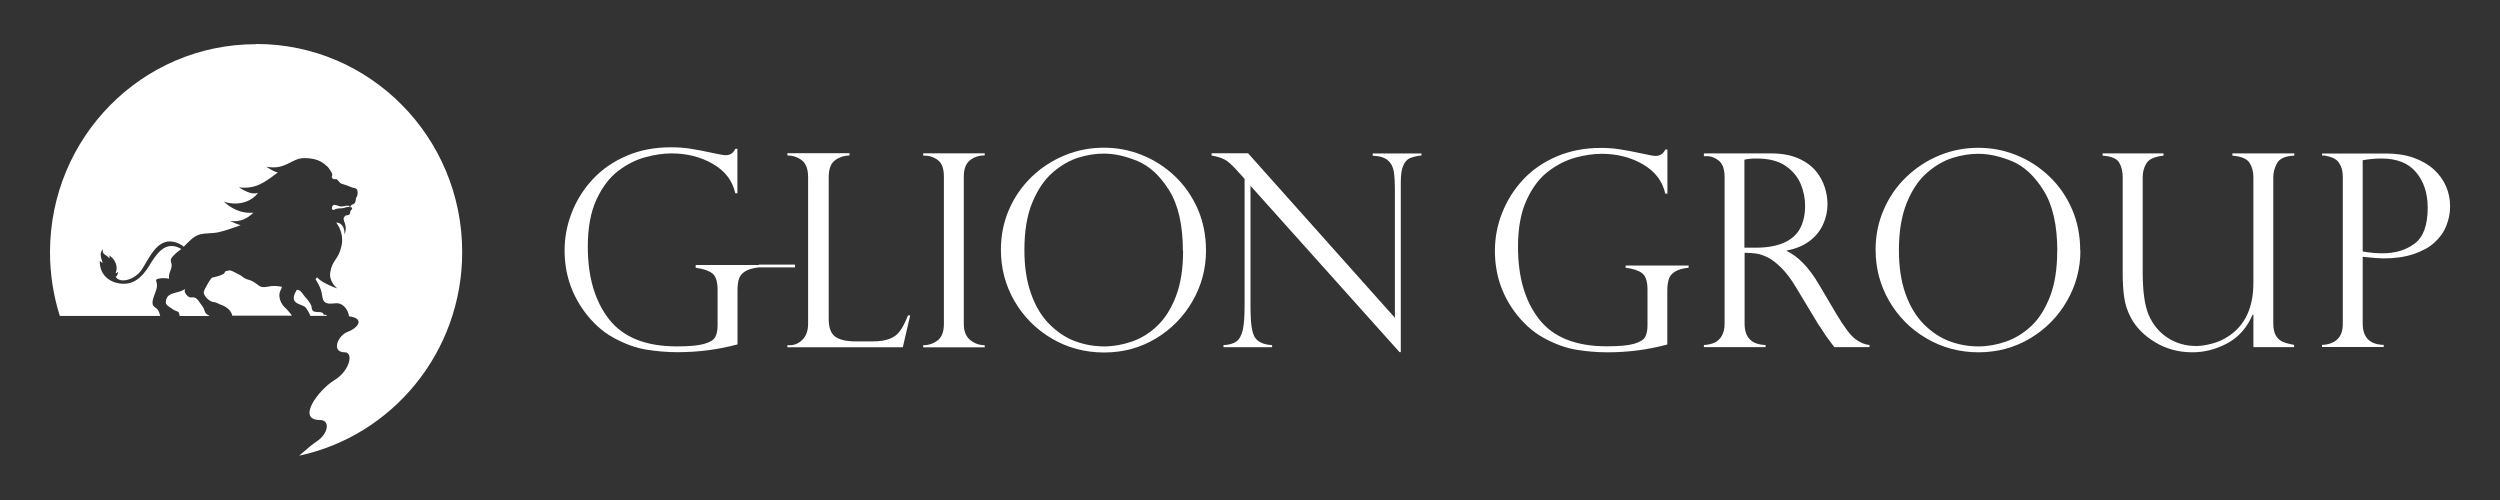
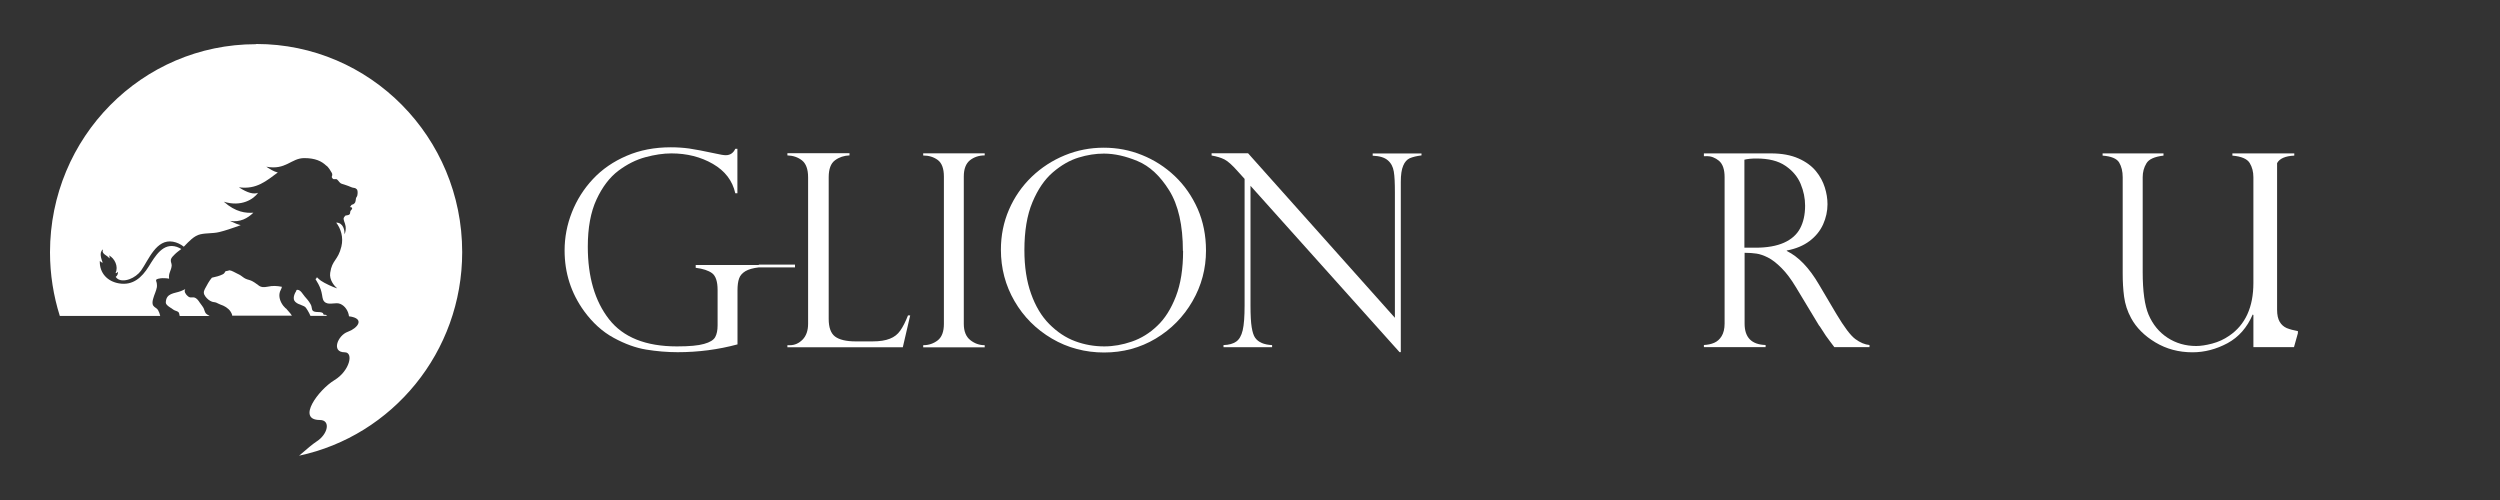
<svg xmlns="http://www.w3.org/2000/svg" id="_レイヤー_1" data-name="レイヤー 1" viewBox="0 0 250 50">
  <rect x="0" y="0" width="250" height="50" fill="#333333" stroke="none" />
  <defs>
    <style>
      .cls-1, .cls-2 {
        fill: #fff;
        stroke-width: 0px;
      }

      .cls-2 {
        fill-rule: evenodd;
      }
    </style>
  </defs>
  <path class="cls-1" d="M75.88,26.5h-6.31v.28c.73.09,1.27.27,1.64.54.36.27.55.83.55,1.67v3.55c0,.49-.08.88-.24,1.17-.16.29-.53.52-1.11.68-.58.17-1.48.25-2.72.25-3.12,0-5.38-.91-6.79-2.72-1.41-1.81-2.12-4.22-2.12-7.25,0-1.9.29-3.47.87-4.72.58-1.25,1.31-2.21,2.18-2.87.88-.66,1.78-1.11,2.71-1.36.93-.25,1.79-.38,2.6-.38,1.55,0,2.94.35,4.15,1.05,1.21.7,1.96,1.68,2.24,2.94h.21v-4.45h-.21c-.2.43-.52.64-.95.64-.2,0-.53-.05-1-.16-1.19-.26-2.08-.42-2.67-.51-.6-.08-1.21-.12-1.83-.12-1.62,0-3.09.28-4.41.85-1.33.57-2.45,1.34-3.37,2.32-.92.98-1.62,2.09-2.11,3.33-.49,1.24-.73,2.51-.73,3.82,0,2.25.65,4.26,1.94,6.05.86,1.18,1.85,2.08,2.98,2.69,1.12.61,2.2,1,3.24,1.17,1.04.17,2.09.26,3.15.26,2.06,0,4.05-.26,5.98-.78v-5.4c0-.49.05-.89.16-1.19.1-.3.32-.54.63-.73.32-.19.76-.31,1.34-.38h3.62v-.28h-3.62Z" />
  <path class="cls-1" d="M78.74,34.52h.26c.47,0,.89-.19,1.26-.56.36-.37.55-.9.55-1.58v-14.65c0-.81-.21-1.37-.61-1.69-.41-.32-.89-.48-1.46-.5v-.22h6.21v.22c-.55.02-1.03.18-1.45.49-.42.31-.63.87-.63,1.7v14.17c0,.84.21,1.43.63,1.75.42.32,1.12.49,2.07.49h1.67c.73,0,1.31-.09,1.75-.27.44-.17.78-.44,1.03-.8.26-.36.52-.87.78-1.53h.22l-.74,3.19h-11.54v-.21Z" />
  <path class="cls-1" d="M98.47,15.32v.22c-.58,0-1.07.17-1.48.49-.4.33-.61.86-.61,1.62v14.73c0,.75.22,1.29.65,1.63.43.34.91.51,1.44.51v.21h-6.15v-.21c.56,0,1.05-.17,1.46-.49.41-.33.61-.88.61-1.64v-14.73c0-.81-.21-1.36-.61-1.66-.41-.3-.89-.45-1.46-.45v-.22h6.15Z" />
  <path class="cls-1" d="M120.6,25.05c0,1.82-.45,3.51-1.35,5.07-.9,1.56-2.13,2.81-3.68,3.74-1.56.93-3.28,1.39-5.16,1.39s-3.64-.46-5.22-1.39c-1.58-.93-2.83-2.18-3.74-3.75-.91-1.57-1.36-3.28-1.36-5.14,0-1.42.27-2.76.81-4.01.54-1.25,1.3-2.34,2.26-3.27.97-.93,2.08-1.65,3.32-2.16,1.24-.51,2.54-.76,3.89-.76s2.6.24,3.82.73c1.22.49,2.32,1.19,3.29,2.11.97.92,1.73,2.02,2.29,3.28.55,1.26.83,2.65.83,4.16M118.29,25.1c0-2.58-.46-4.6-1.37-6.06-.91-1.46-1.96-2.43-3.16-2.93-1.19-.5-2.32-.75-3.37-.75-.82,0-1.67.13-2.54.4-.88.27-1.73.76-2.56,1.47-.83.71-1.51,1.71-2.05,3-.54,1.29-.8,2.89-.8,4.78,0,1.67.22,3.12.67,4.37.44,1.24,1.05,2.26,1.83,3.04.78.78,1.63,1.35,2.57,1.7.94.35,1.91.52,2.92.52.91,0,1.82-.16,2.75-.48.93-.32,1.78-.84,2.54-1.57.77-.72,1.39-1.71,1.87-2.95.48-1.24.72-2.76.72-4.55" />
  <path class="cls-1" d="M142.15,15.32v.22c-.49.06-.88.16-1.17.28-.28.13-.51.38-.66.75-.16.37-.24.91-.24,1.61v17.03h-.13l-14.9-16.63v11.94c0,.99.04,1.73.12,2.21.08.48.19.83.34,1.04.32.46.89.7,1.7.74v.21h-4.86v-.21c.55-.02.97-.14,1.27-.35.3-.21.52-.58.65-1.13.13-.55.19-1.38.19-2.48v-12.66l-.65-.72c-.57-.65-1.03-1.06-1.37-1.23-.34-.17-.77-.3-1.28-.39v-.22h3.65l14.68,16.45v-12.53c0-.94-.03-1.64-.11-2.1-.08-.47-.27-.84-.6-1.12-.32-.28-.82-.43-1.51-.46v-.22h4.88Z" />
-   <path class="cls-1" d="M166.74,19.37h-.21c-.28-1.26-1.03-2.24-2.24-2.94-1.21-.7-2.59-1.05-4.14-1.05-.81,0-1.67.13-2.6.38-.92.25-1.82.7-2.7,1.36-.88.66-1.6,1.61-2.18,2.86-.58,1.25-.87,2.82-.87,4.71,0,3.02.7,5.43,2.11,7.23,1.41,1.81,3.67,2.71,6.78,2.71,1.23,0,2.13-.08,2.71-.25.58-.17.95-.39,1.11-.68.16-.29.24-.68.24-1.17v-3.55c0-.84-.18-1.4-.55-1.67-.36-.27-.91-.45-1.64-.54v-.22h6.3v.22c-.58.06-1.03.19-1.34.38-.32.19-.53.43-.63.73-.1.3-.16.69-.16,1.18v5.39c-1.93.52-3.92.78-5.97.78-1.06,0-2.11-.09-3.14-.26-1.03-.17-2.11-.56-3.23-1.17-1.12-.61-2.11-1.5-2.97-2.68-1.29-1.78-1.93-3.79-1.93-6.04,0-1.3.24-2.58.73-3.81.49-1.24,1.19-2.34,2.1-3.32.92-.98,2.04-1.75,3.36-2.31,1.32-.56,2.79-.85,4.4-.85.62,0,1.23.04,1.83.13s1.49.25,2.67.51c.46.11.8.16,1,.16.43,0,.74-.22.95-.64h.21v4.44Z" />
  <path class="cls-1" d="M170.65,15.62h-.26v-.28h6.71c1.08,0,1.99.17,2.74.5.75.33,1.33.76,1.75,1.27.42.51.71,1.06.89,1.63.18.57.27,1.13.27,1.68,0,.7-.15,1.37-.44,2.02-.29.64-.74,1.2-1.35,1.66-.61.46-1.37.78-2.28.95v.05c1.16.56,2.23,1.67,3.21,3.34l1.75,2.96c.79,1.32,1.42,2.16,1.9,2.51.48.35.95.55,1.41.59v.21h-3.52c-.15-.19-.29-.38-.42-.56-.13-.18-.27-.37-.42-.57-.09-.13-.22-.33-.39-.6-.17-.27-.27-.42-.31-.45l-2.31-3.83c-.47-.78-.94-1.41-1.43-1.9-.49-.49-.94-.84-1.36-1.05-.42-.21-.8-.34-1.14-.39-.34-.05-.73-.08-1.19-.08v7.09c0,1.38.7,2.09,2.1,2.13v.21h-6.17v-.21c.39-.02.73-.09,1.03-.22.3-.13.55-.35.74-.66s.3-.73.3-1.26v-14.65c0-.77-.19-1.31-.56-1.63-.38-.31-.79-.47-1.24-.47M174.45,24.77h1.1c1.16,0,2.11-.17,2.85-.5.74-.33,1.28-.81,1.61-1.43.33-.62.5-1.38.5-2.27,0-.75-.15-1.47-.45-2.19-.3-.71-.8-1.31-1.52-1.8-.71-.49-1.68-.73-2.89-.73-.49,0-.9.04-1.21.12v8.8Z" />
-   <path class="cls-1" d="M208.04,25.05c0,1.82-.45,3.5-1.35,5.06-.9,1.56-2.12,2.8-3.68,3.73-1.55.92-3.27,1.39-5.15,1.39s-3.63-.46-5.21-1.39c-1.58-.92-2.82-2.17-3.73-3.74-.91-1.57-1.36-3.28-1.36-5.13,0-1.42.27-2.75.81-4,.54-1.25,1.29-2.34,2.26-3.27.97-.93,2.07-1.65,3.31-2.16,1.24-.51,2.53-.76,3.88-.76s2.59.24,3.81.73c1.22.49,2.31,1.19,3.28,2.11.97.92,1.73,2.01,2.28,3.27.55,1.26.83,2.65.83,4.15M205.73,25.1c0-2.58-.46-4.59-1.37-6.05-.91-1.46-1.96-2.43-3.16-2.93-1.19-.49-2.31-.74-3.37-.74-.82,0-1.66.13-2.54.4-.88.27-1.73.76-2.56,1.47-.83.71-1.51,1.71-2.04,3-.53,1.29-.8,2.88-.8,4.77,0,1.66.22,3.12.66,4.36.44,1.24,1.05,2.25,1.83,3.04.78.78,1.63,1.35,2.56,1.7.93.35,1.9.52,2.91.52.9,0,1.82-.16,2.74-.48.92-.32,1.77-.84,2.54-1.56.77-.72,1.39-1.71,1.87-2.95.48-1.24.72-2.75.72-4.54" />
-   <path class="cls-1" d="M229.4,34.71h-4.06v-3.21l-.07-.05c-.56,1.31-1.4,2.26-2.52,2.87-1.12.6-2.29.91-3.5.91-1.38,0-2.61-.33-3.71-.99-1.1-.66-1.91-1.47-2.43-2.43-.37-.68-.6-1.39-.7-2.14-.1-.74-.14-1.51-.14-2.31v-9.64c0-.58-.12-1.07-.35-1.46-.23-.4-.79-.63-1.66-.7v-.22h6.09v.22c-.9.11-1.47.36-1.71.78-.25.41-.37.87-.37,1.38v9.48c0,1.93.2,3.35.59,4.27.42.98,1.05,1.75,1.89,2.3.84.55,1.8.83,2.87.83.45,0,.98-.08,1.59-.24.61-.16,1.19-.42,1.72-.79,1.6-1.09,2.41-2.85,2.41-5.27v-10.58c0-.53-.12-1.01-.37-1.42-.25-.41-.82-.66-1.73-.74v-.22h6.19v.22c-.89.04-1.47.29-1.72.75s-.38.92-.38,1.38v14.67c0,.51.09.91.26,1.2.17.29.41.5.71.63.3.12.67.22,1.11.3v.21Z" />
-   <path class="cls-1" d="M232.21,15.57v-.22h6.35c1.06,0,1.99.14,2.81.43.81.29,1.48.68,2.03,1.18.54.5.94,1.06,1.21,1.69.27.63.4,1.29.4,1.98s-.13,1.32-.38,1.95c-.25.63-.64,1.18-1.18,1.67-.53.49-1.24.87-2.1,1.16-.87.29-1.87.43-3,.43-.36,0-1.05-.05-2.08-.16v6.68c0,1.38.7,2.09,2.1,2.13v.21h-6.17v-.21c.61-.02,1.1-.19,1.49-.52.39-.33.59-.86.59-1.61v-14.65c0-.45-.07-.82-.21-1.12-.14-.3-.3-.51-.49-.64-.19-.13-.4-.22-.63-.28-.23-.06-.39-.1-.48-.12h-.26ZM236.27,16.03v9.12c.68.12,1.34.18,2,.18,1.25,0,2.32-.32,3.19-.97.87-.64,1.31-1.84,1.31-3.58,0-1.44-.38-2.62-1.15-3.54-.77-.93-1.93-1.39-3.49-1.39-.61,0-1.22.06-1.85.17" />
+   <path class="cls-1" d="M229.4,34.71h-4.06v-3.21l-.07-.05c-.56,1.31-1.4,2.26-2.52,2.87-1.12.6-2.29.91-3.5.91-1.38,0-2.61-.33-3.71-.99-1.1-.66-1.91-1.47-2.43-2.43-.37-.68-.6-1.39-.7-2.14-.1-.74-.14-1.51-.14-2.31v-9.64c0-.58-.12-1.07-.35-1.46-.23-.4-.79-.63-1.66-.7v-.22h6.09v.22c-.9.11-1.47.36-1.71.78-.25.41-.37.87-.37,1.38v9.48c0,1.93.2,3.35.59,4.27.42.98,1.05,1.75,1.89,2.3.84.55,1.8.83,2.87.83.45,0,.98-.08,1.59-.24.61-.16,1.19-.42,1.72-.79,1.6-1.09,2.41-2.85,2.41-5.27v-10.58c0-.53-.12-1.01-.37-1.42-.25-.41-.82-.66-1.73-.74v-.22h6.19v.22c-.89.04-1.47.29-1.72.75v14.67c0,.51.09.91.26,1.2.17.29.41.5.71.63.3.12.67.22,1.11.3v.21Z" />
  <path class="cls-2" d="M28.57,30.84c-.08-.09-.17-.17-.24-.26-.34-.44-.55-1.07-.25-1.6.05-.09.09-.19.11-.3-.53-.1-.9-.12-1.43-.01-.85.17-.84-.18-1.51-.54-.1-.05-.2-.1-.32-.13-.67-.17-.58-.36-1.21-.64-.22-.1-.52-.3-.77-.33-.11.04-.25.07-.39.09-.09.09-.09.22-.28.31-.32.16-.7.26-1.09.34-.27.31-.48.71-.7,1.12-.15.29-.15.49.05.76.16.22.4.43.66.52.14.05.3.04.44.1.15.06.26.14.41.19.36.11.79.36,1,.69.07.11.17.28.17.42h5.97c-.07-.1-.13-.21-.15-.22-.15-.17-.3-.35-.45-.52" />
-   <path class="cls-2" d="M33.56,20.9c.2-.05.33-.07.59-.07.24,0,.46-.14.7-.13.03,0,.06,0,.09.01,0,0,0-.01,0-.02,0-.01,0-.03,0-.04,0-.01-.01-.02-.01-.03,0,0,0-.02,0-.02,0-.01-.01-.02-.01-.03-.02,0-.04.01-.06.01-.01,0-.03,0-.05-.01-.12-.01-.24,0-.35.03-.11.03-.21.05-.33.05-.23,0-.62-.24-.8-.14-.11.06-.19.3-.1.43.08.13.26-.01.35-.04" />
  <path class="cls-2" d="M20.41,30.92c-.11-.26-.29-.44-.45-.68-.13-.2-.28-.42-.53-.49-.14-.04-.31.02-.45-.02-.23-.07-.5-.39-.51-.62,0-.08.02-.14.06-.21-.14.08-.29.15-.44.21-.65.25-1.49.18-1.51,1.15,0,.28.56.55.78.72.15.11.37.11.5.25.04.04.09.22.11.37h2.99c-.13-.09-.28-.15-.38-.27-.09-.11-.12-.27-.18-.41" />
  <path class="cls-2" d="M31.03,31.59h1.69s-.08-.08-.14-.1c-.06-.03-.17,0-.21-.03-.06-.04-.04-.13-.09-.16-.33-.22-1.02.09-1.09-.44-.02-.18-.06-.32-.15-.47-.17-.3-.37-.52-.59-.77-.19-.22-.38-.63-.71-.64-.12,0-.09.07-.14.16-.13.19-.26.52-.22.75.07.51.8.57,1.13.8.09.06.41.58.53.89" />
  <path class="cls-2" d="M25.58,4.42C14.21,4.42,5,13.73,5,25.23c0,2.22.35,4.36.98,6.36h10.04c-.04-.2-.11-.4-.22-.59-.11-.19-.35-.25-.47-.43-.14-.22-.07-.5-.01-.71.1-.39.3-.75.37-1.15.02-.12,0-.25-.01-.36,0-.09-.09-.26-.07-.35.04-.11.34-.16.45-.17.21-.03.65-.01.85.04-.08-.58.23-.81.26-1.33,0-.21-.13-.38-.08-.59.04-.18.22-.35.35-.48.21-.22.46-.39.69-.57-.15-.09-.31-.16-.44-.21-1.39-.46-2.18.94-2.81,1.95-.7,1.12-1.59,1.93-2.97,1.7-1.16-.19-1.97-1.03-1.93-2.25.08.09.17.16.29.18-.14-.39-.39-1.04.03-1.33-.18.49.42.56.64.9.04-.1.02-.22-.05-.31.59.31.97,1.13.67,1.76,0,0,.04.02.04.03.08-.03.15-.08.2-.15,0,.22-.05.38-.23.52.31.46.95.39,1.4.22.42-.15.87-.48,1.13-.84.77-1.09,1.52-3.2,3.2-2.9.39.07.77.25,1.08.5.02-.02.04-.04.06-.06.44-.45.96-1.04,1.6-1.18.61-.14,1.25-.07,1.87-.22.63-.15,1.24-.37,1.86-.58.09-.03.2-.08.3-.12-.26-.05-.55-.17-1.08-.42,1.03.16,1.77-.26,2.35-.82-.74.05-1.76-.03-2.96-1.1,1.76.55,2.99-.26,3.43-.89-.44.17-1.05.02-1.92-.55,1.78.24,2.75-.65,3.89-1.48-.42-.1-.8-.35-1.15-.58,1.97.37,2.48-.86,3.8-.86,1.11,0,1.74.32,2.18.74.23.13.47.57.56.72.09.14.06.29,0,.43.03.07.07.14.12.18.13.1.29-.03.42.07.2.17.23.36.5.44.15.05.28.08.43.14.12.05.26.08.37.14.12.06.3.12.44.13.07,0,.17.07.22.12.12.11.11.41.06.64-.02.09-.06.12-.09.17-.11.21-.01.45-.22.63-.04.04-.09.07-.13.08-.04,0-.1.04-.15.06-.01.03-.03.06-.05.09-.02.04-.06.08-.1.11,0,0,0,0,0,0,.04,0,.07.02.1.03.04.01.09,0,.11.05.07.14-.12.23-.16.34-.04.11,0,.23-.09.32-.09.09-.26.08-.36.11,0,0-.02,0-.03,0-.06.06-.12.12-.16.19-.13.21.11.51.16.88.04.27,0,.64-.12.81.05-.38-.11-1.17-.82-1.17.47.61.74,1.48.52,2.39-.34,1.42-.93,1.32-1.12,2.63-.11.72.42,1.32.7,1.56-.4-.11-1.27-.52-1.63-.77-.14-.1-.27-.22-.4-.35-.01.04-.03.09-.06.12-.02.03-.05.04-.08.07.09.15.19.31.29.5.2.38.3.68.37,1.1.05.3.07.59.36.76.44.24,1-.07,1.46.12.48.2.81.72.87,1.24,1.69.22.82,1.22-.12,1.55-1,.35-1.69,2.05-.31,2.05.93,0,.49,1.87-1.02,2.78-1.6.97-3.84,3.99-1.46,3.99,1.09,0,.84,1.41-.36,2.17-.3.19-.94.72-1.72,1.4,9.32-1.99,16.31-10.35,16.31-20.36,0-11.49-9.21-20.81-20.58-20.81" />
</svg>